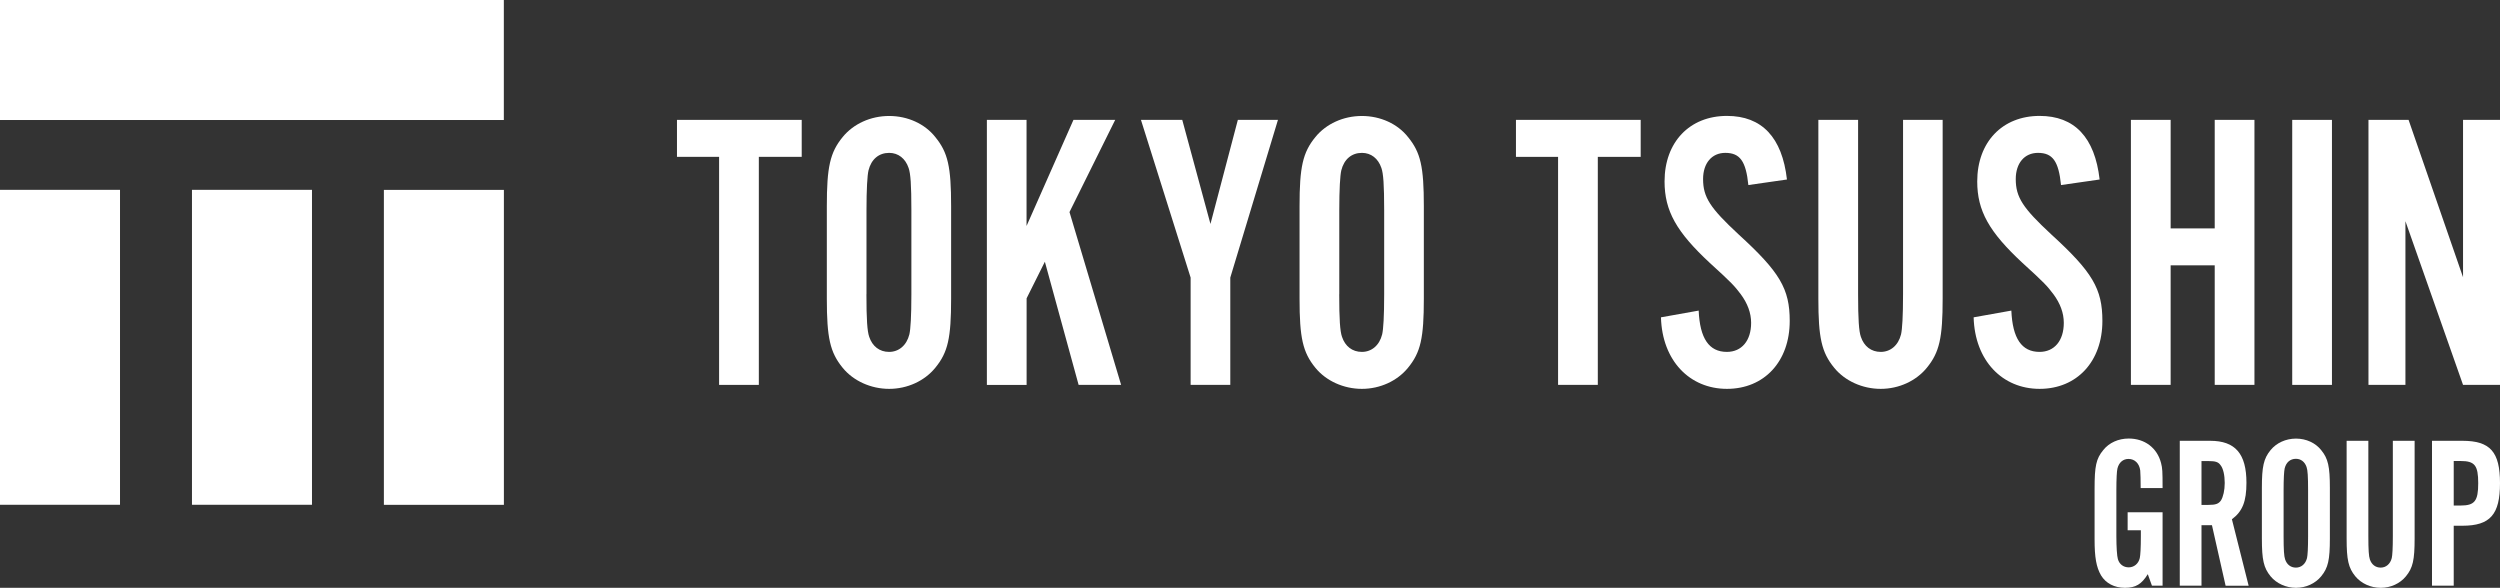
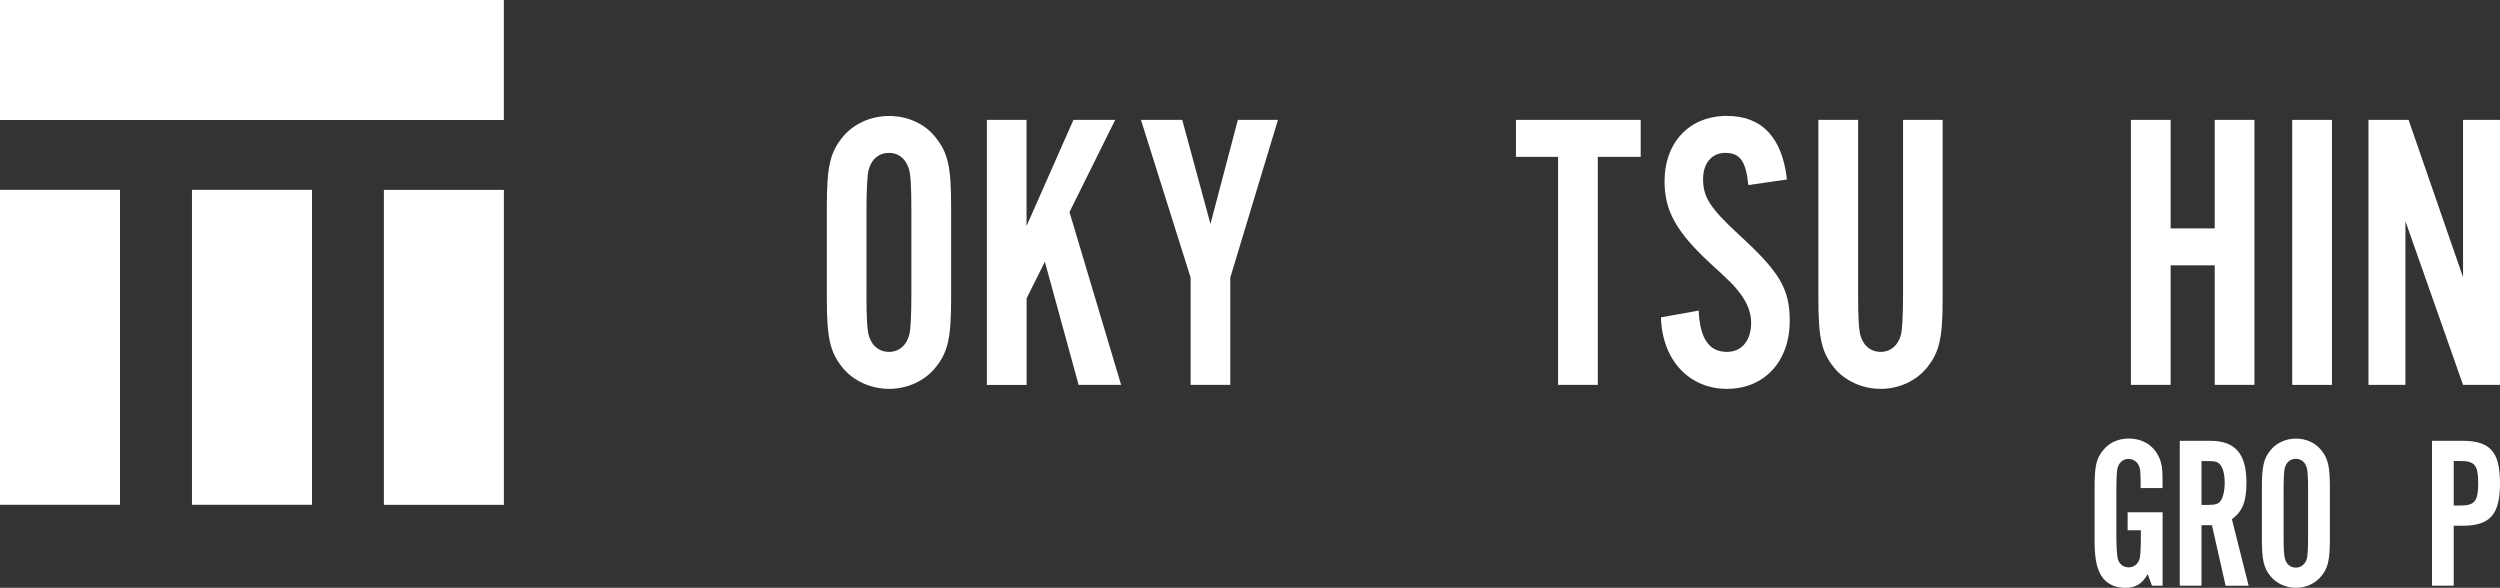
<svg xmlns="http://www.w3.org/2000/svg" id="Layer_2" viewBox="0 0 397.06 93.36">
  <rect x="0" y="0" width="397.06" height="93.36" fill="#333333" stroke="none" />
  <defs>
    <style>
      .cls-1 {
        fill: #fff;
      }
    </style>
  </defs>
  <g id="_レイヤー_1" data-name="レイヤー_1">
    <g>
      <g>
-         <path class="cls-1" d="M120.52,61.13h-6.31V24.91h-6.69v-5.87h19.81v5.87h-6.81v36.22Z" />
        <path class="cls-1" d="M151.06,47.44c0,6.25-.5,8.52-2.52,10.98-1.7,2.08-4.42,3.34-7.32,3.34s-5.68-1.26-7.38-3.34c-2.02-2.46-2.52-4.8-2.52-10.98v-14.7c0-6.18.5-8.52,2.52-10.98,1.7-2.08,4.42-3.34,7.38-3.34s5.68,1.26,7.32,3.34c2.02,2.46,2.52,4.73,2.52,10.98v14.7ZM137.61,46.74c0,3.98.13,5.87.44,6.75.5,1.51,1.64,2.4,3.16,2.4s2.78-1.01,3.22-2.78c.19-.82.32-2.84.32-6.37v-13.31c0-4.1-.13-5.87-.44-6.75-.51-1.51-1.64-2.4-3.09-2.4-1.64,0-2.84,1.01-3.28,2.78-.19.82-.32,2.97-.32,6.37v13.31Z" />
        <path class="cls-1" d="M163.04,19.04v16.85l7.45-16.85h6.63l-7.26,14.64,8.2,27.45h-6.75l-5.36-19.56-2.9,5.81v13.76h-6.31V19.04h6.31Z" />
        <path class="cls-1" d="M195.41,61.13h-6.31v-17.04l-7.89-25.05h6.56l4.48,16.53,4.35-16.53h6.37l-7.57,25.05v17.04Z" />
-         <path class="cls-1" d="M226.14,47.44c0,6.25-.5,8.52-2.52,10.98-1.7,2.08-4.42,3.34-7.32,3.34s-5.68-1.26-7.38-3.34c-2.02-2.46-2.52-4.8-2.52-10.98v-14.7c0-6.18.5-8.52,2.52-10.98,1.7-2.08,4.42-3.34,7.38-3.34s5.68,1.26,7.32,3.34c2.02,2.46,2.52,4.73,2.52,10.98v14.7ZM212.7,46.74c0,3.98.13,5.87.44,6.75.5,1.51,1.64,2.4,3.16,2.4s2.78-1.01,3.22-2.78c.19-.82.32-2.84.32-6.37v-13.31c0-4.1-.13-5.87-.44-6.75-.51-1.51-1.64-2.4-3.09-2.4-1.64,0-2.84,1.01-3.28,2.78-.19.82-.32,2.97-.32,6.37v13.31Z" />
        <path class="cls-1" d="M253.77,61.13h-6.31V24.91h-6.69v-5.87h19.81v5.87h-6.81v36.22Z" />
        <path class="cls-1" d="M277.68,29.39c-.38-3.79-1.33-5.11-3.66-5.11-2.15,0-3.53,1.64-3.53,4.16,0,2.9,1.14,4.61,5.62,8.77,6.56,5.99,8.14,8.65,8.14,13.76,0,6.44-4.04,10.79-9.97,10.79s-10.29-4.48-10.48-11.36l5.99-1.07c.19,4.42,1.64,6.56,4.48,6.56,2.34,0,3.85-1.77,3.85-4.61,0-1.58-.57-3.09-1.64-4.54-1.01-1.33-1.39-1.77-4.92-4.98-5.3-4.92-7.19-8.27-7.19-12.94,0-6.25,3.98-10.41,9.91-10.41,5.55,0,8.77,3.41,9.53,10.1l-6.12.88Z" />
        <path class="cls-1" d="M308.54,19.04v28.4c0,6.25-.51,8.52-2.52,10.98-1.7,2.08-4.42,3.34-7.32,3.34s-5.68-1.26-7.38-3.34c-2.02-2.46-2.52-4.8-2.52-10.98v-28.4h6.31v27.7c0,3.98.13,5.87.44,6.75.5,1.51,1.64,2.4,3.16,2.4s2.78-1.01,3.22-2.78c.19-.82.32-2.84.32-6.37v-27.7h6.31Z" />
-         <path class="cls-1" d="M327.34,29.39c-.38-3.79-1.33-5.11-3.66-5.11-2.15,0-3.53,1.64-3.53,4.16,0,2.9,1.14,4.61,5.62,8.77,6.56,5.99,8.14,8.65,8.14,13.76,0,6.44-4.04,10.79-9.97,10.79s-10.29-4.48-10.48-11.36l5.99-1.07c.19,4.42,1.64,6.56,4.48,6.56,2.34,0,3.85-1.77,3.85-4.61,0-1.58-.57-3.09-1.64-4.54-1.01-1.33-1.39-1.77-4.92-4.98-5.3-4.92-7.19-8.27-7.19-12.94,0-6.25,3.98-10.41,9.91-10.41,5.55,0,8.77,3.41,9.53,10.1l-6.12.88Z" />
        <path class="cls-1" d="M344.75,42.14v18.99h-6.31V19.04h6.31v17.23h7v-17.23h6.31v42.09h-6.31v-18.99h-7Z" />
        <path class="cls-1" d="M370.37,61.13h-6.31V19.04h6.31v42.09Z" />
        <path class="cls-1" d="M391.19,61.13l-9.15-26v26h-5.87V19.04h6.37l8.65,24.99v-24.99h5.87v42.09h-5.87Z" />
      </g>
      <g>
        <path class="cls-1" d="M343.47,93.02h-1.69l-.66-1.83c-.97,1.59-1.93,2.17-3.62,2.17s-3.04-.72-3.8-1.97c-.76-1.31-1.03-2.86-1.03-5.73v-8.04c0-3.59.24-4.76,1.38-6.14.93-1.17,2.41-1.83,4.04-1.83,2.55,0,4.52,1.48,5.14,3.9.21.83.24,1.21.24,3.97h-3.48c0-1.38-.03-2.28-.07-2.8-.14-1.1-.86-1.83-1.86-1.83-.86,0-1.52.55-1.76,1.52-.1.41-.17,1.62-.17,3.45v7.28c0,1.72.1,3.21.24,3.66.24.83.9,1.31,1.72,1.31s1.55-.55,1.76-1.48c.1-.48.17-1.59.17-3.48v-.93h-2.1v-2.86h5.55v11.66Z" />
        <path class="cls-1" d="M349.65,93.02h-3.45v-23.01h4.83c4,0,5.76,2.07,5.76,6.66,0,2.97-.62,4.55-2.31,5.8l2.66,10.56h-3.66l-2.17-9.62h-1.66v9.62ZM350.75,80.19c1.17,0,1.62-.17,2-.72.34-.55.59-1.59.59-2.76,0-1.24-.24-2.34-.69-2.86-.34-.48-.79-.62-1.9-.62h-1.1v6.97h1.1Z" />
        <path class="cls-1" d="M370.04,85.53c0,3.42-.28,4.66-1.38,6-.93,1.14-2.42,1.83-4,1.83s-3.1-.69-4.04-1.83c-1.1-1.35-1.38-2.62-1.38-6v-8.04c0-3.38.28-4.66,1.38-6,.93-1.14,2.41-1.83,4.04-1.83s3.1.69,4,1.83c1.1,1.34,1.38,2.59,1.38,6v8.04ZM362.69,85.15c0,2.17.07,3.21.24,3.69.28.83.9,1.31,1.72,1.31s1.52-.55,1.76-1.52c.1-.45.17-1.55.17-3.48v-7.28c0-2.24-.07-3.21-.24-3.69-.28-.83-.9-1.31-1.69-1.31-.9,0-1.55.55-1.79,1.52-.1.45-.17,1.62-.17,3.48v7.28Z" />
-         <path class="cls-1" d="M383.5,70.01v15.52c0,3.42-.28,4.66-1.38,6-.93,1.14-2.41,1.83-4,1.83s-3.1-.69-4.04-1.83c-1.1-1.35-1.38-2.62-1.38-6v-15.52h3.45v15.14c0,2.17.07,3.21.24,3.69.28.83.9,1.31,1.72,1.31s1.52-.55,1.76-1.52c.1-.45.17-1.55.17-3.48v-15.14h3.45Z" />
        <path class="cls-1" d="M389.71,93.02h-3.45v-23.01h4.83c4.42,0,5.97,1.76,5.97,6.73s-1.55,6.76-5.97,6.76h-1.38v9.52ZM390.81,80.29c2.24,0,2.79-.72,2.79-3.55s-.55-3.52-2.79-3.52h-1.1v7.07h1.1Z" />
      </g>
      <g>
        <rect class="cls-1" width="80.02" height="19.06" />
        <rect class="cls-1" x="-15.48" y="45.63" width="50.02" height="19.06" transform="translate(64.69 45.63) rotate(90)" />
        <rect class="cls-1" x="15" y="45.63" width="50.02" height="19.06" transform="translate(95.18 15.15) rotate(90)" />
        <rect class="cls-1" x="45.49" y="45.63" width="50.02" height="19.06" transform="translate(125.66 -15.33) rotate(90)" />
      </g>
    </g>
  </g>
</svg>